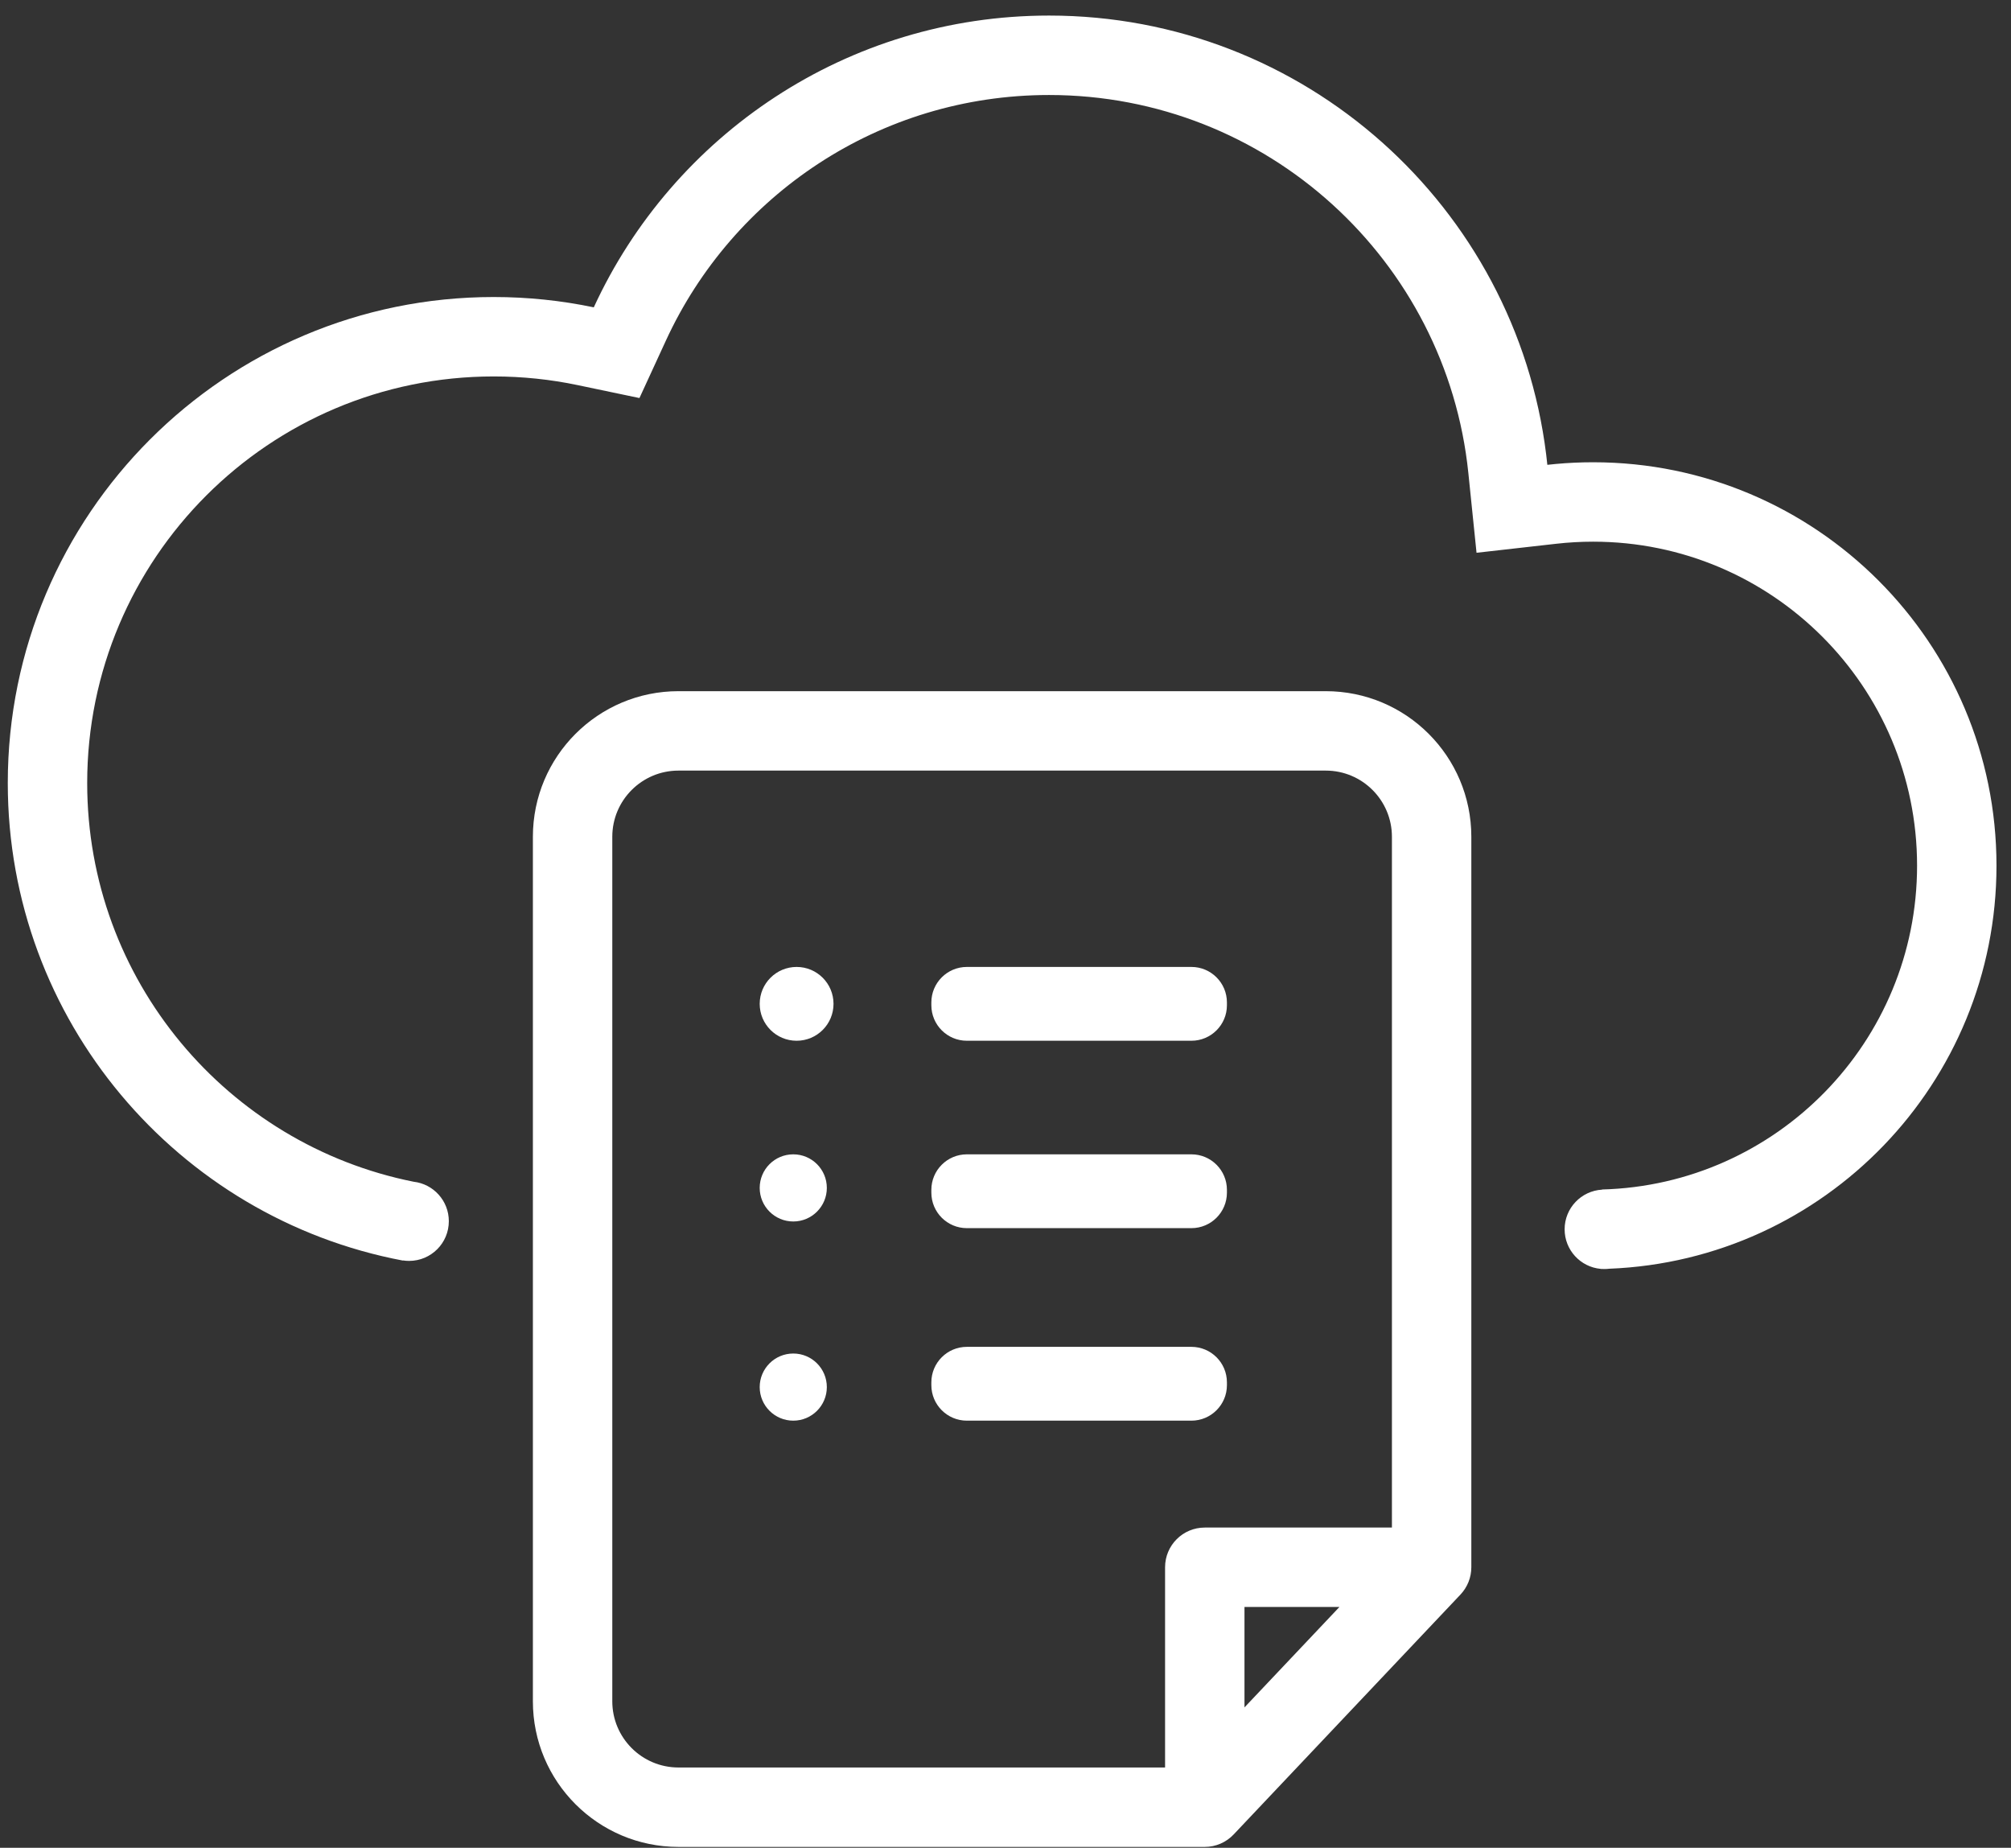
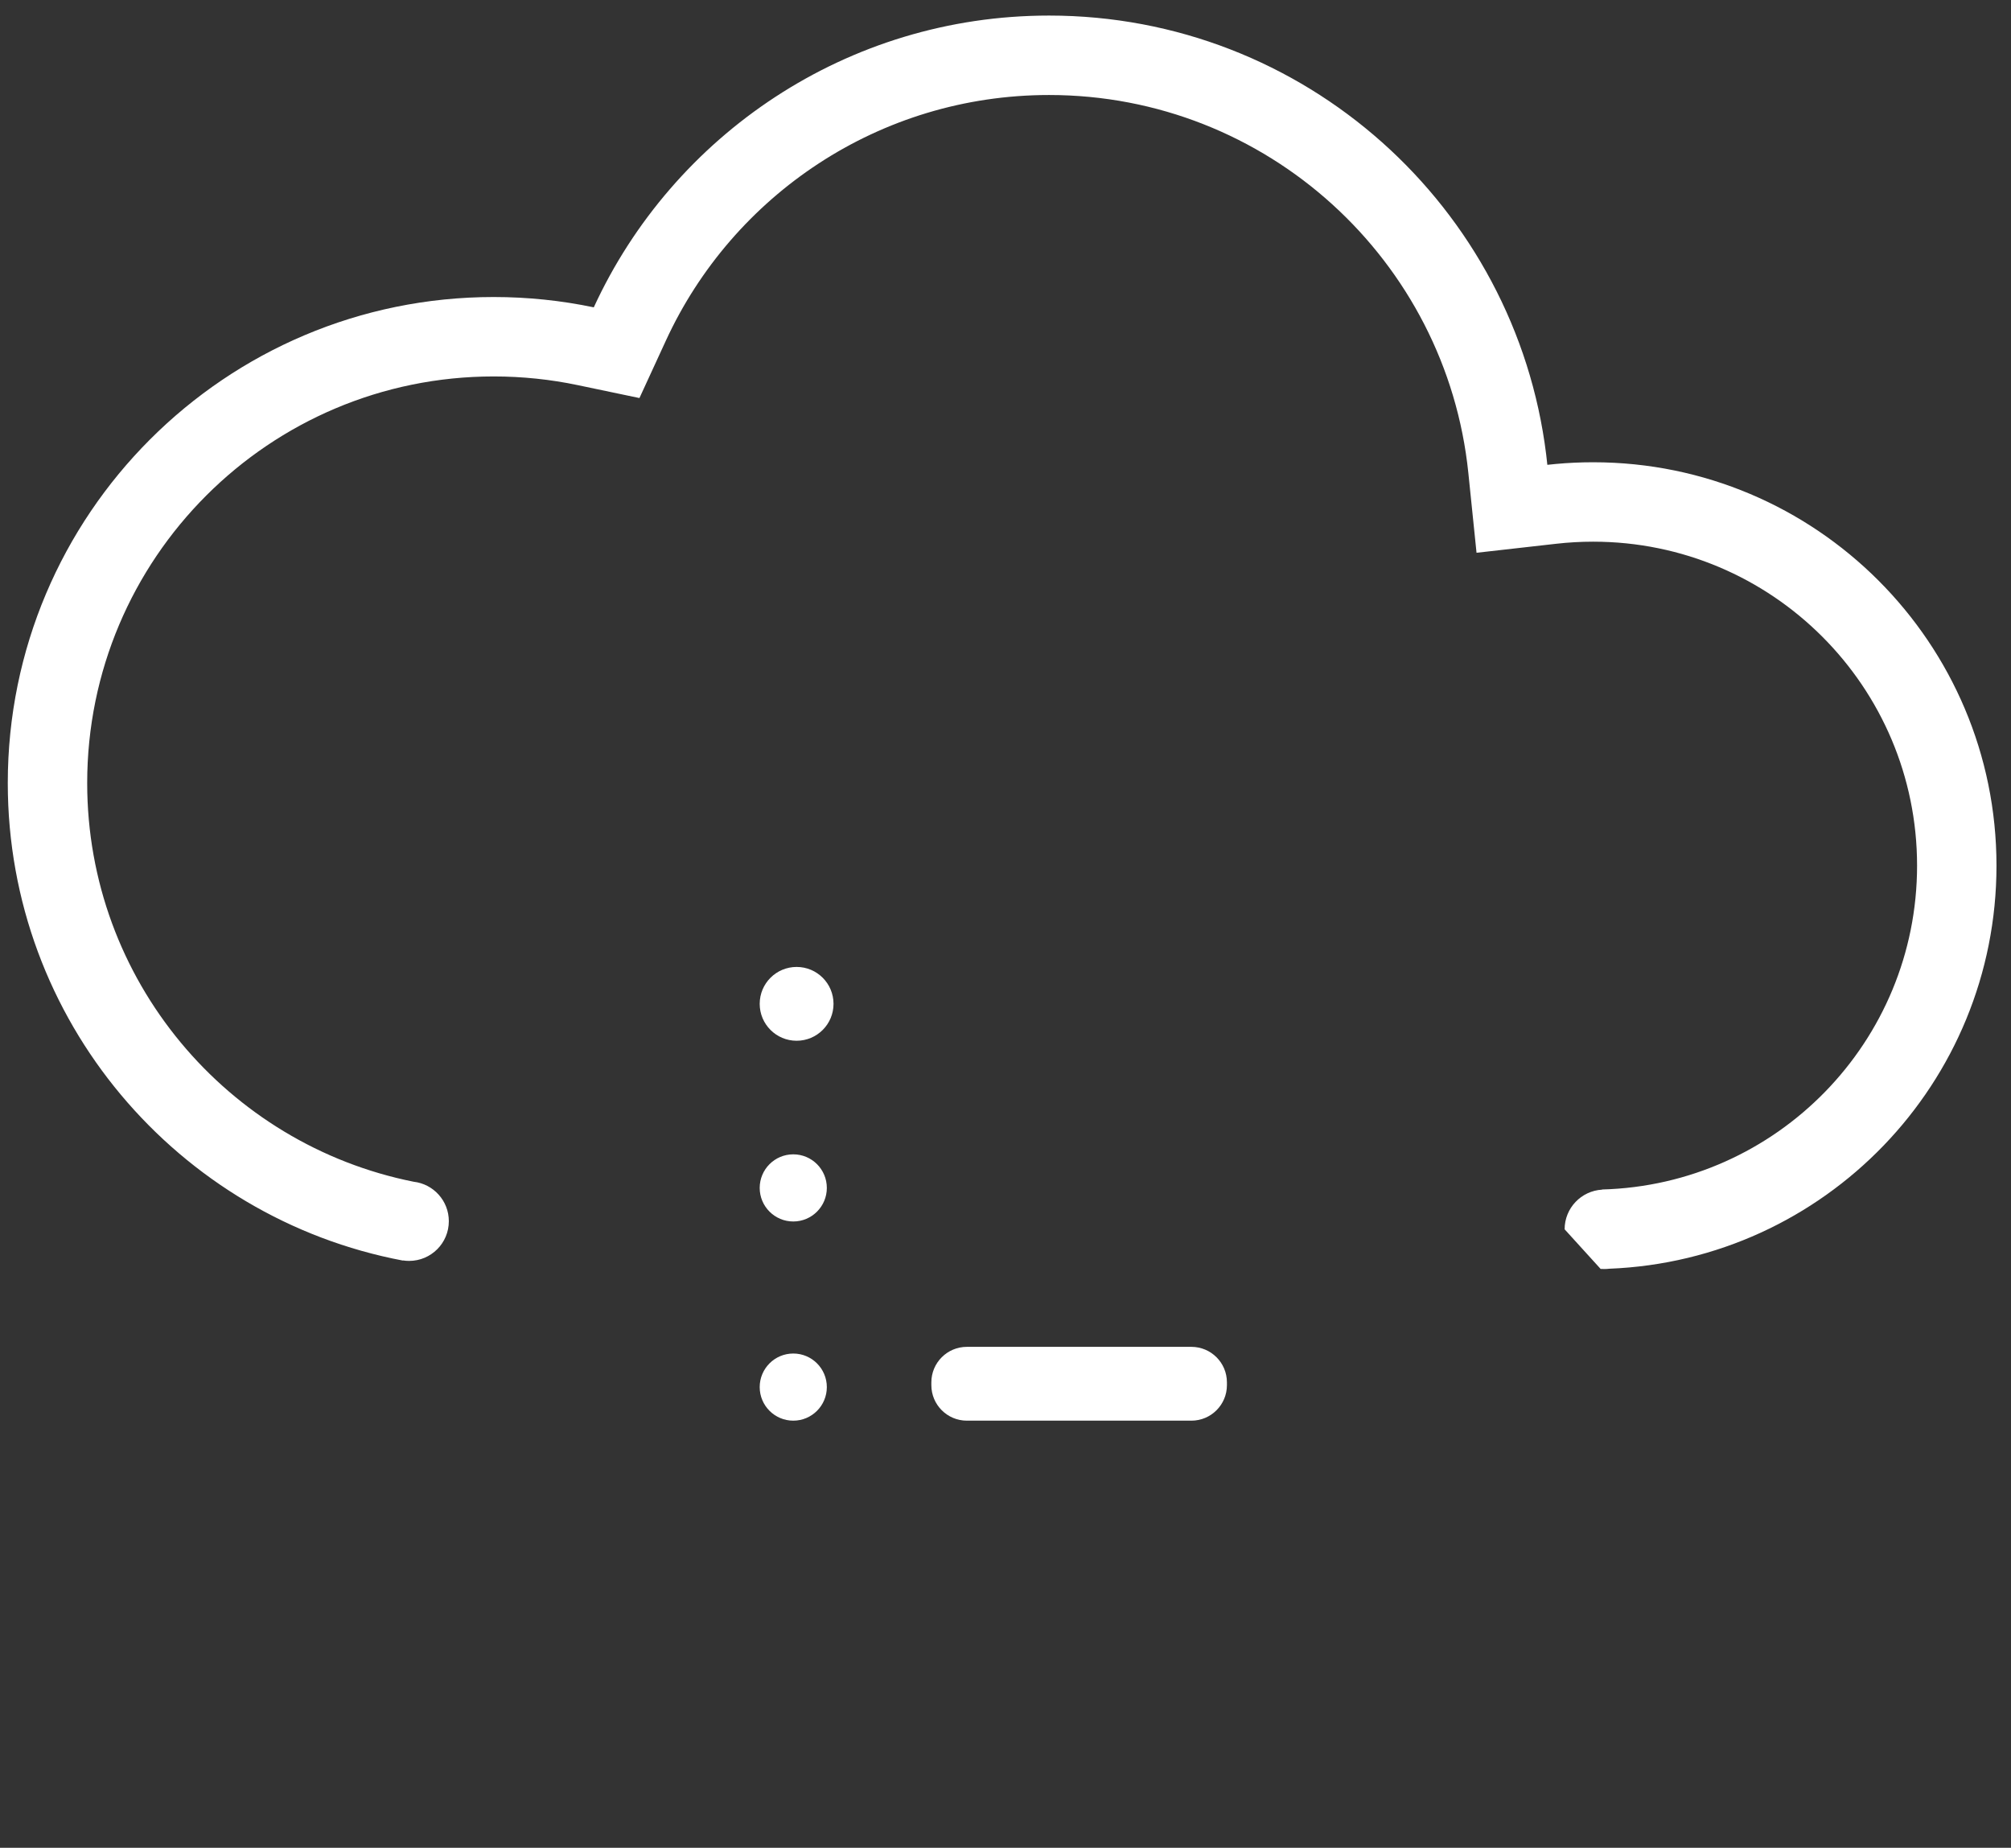
<svg xmlns="http://www.w3.org/2000/svg" width="123" height="113" viewBox="0 0 123 113" fill="none">
  <rect x="0" y="0" width="123" height="113" fill="#333333" stroke="none" />
-   <path d="M117.255 52.938C117.255 63.697 108.678 72.454 97.989 72.742L97.989 72.752C96.711 72.824 95.698 73.882 95.698 75.177C95.698 76.443 96.666 77.483 97.903 77.596L97.903 77.603C97.928 77.602 97.953 77.602 97.977 77.601C98.027 77.604 98.076 77.606 98.126 77.606C98.227 77.606 98.326 77.6 98.423 77.588C111.593 77.073 122.112 66.234 122.112 52.938C122.112 39.313 111.068 28.269 97.443 28.269C96.67 28.269 95.905 28.304 95.15 28.374C94.98 28.39 94.81 28.407 94.641 28.426C94.619 28.215 94.596 28.005 94.57 27.795C92.7 12.665 79.8 0.952 64.164 0.952C51.811 0.952 41.165 8.264 36.318 18.795C34.343 18.382 32.295 18.164 30.197 18.164C13.783 18.164 0.476 31.471 0.476 47.886C0.476 62.402 10.883 74.488 24.643 77.089L24.645 77.08C24.768 77.099 24.895 77.109 25.023 77.109C26.365 77.109 27.452 76.022 27.452 74.681C27.452 73.433 26.512 72.406 25.301 72.268C13.914 69.994 5.333 59.942 5.333 47.886C5.333 34.154 16.465 23.021 30.197 23.021C31.959 23.021 33.673 23.204 35.322 23.549L39.111 24.342L40.73 20.826C44.814 11.953 53.776 5.81 64.164 5.81C77.501 5.81 88.477 15.94 89.809 28.922L90.31 33.804L95.187 33.253C95.926 33.169 96.678 33.126 97.443 33.126C108.385 33.126 117.255 41.996 117.255 52.938Z" fill="white" />
+   <path d="M117.255 52.938C117.255 63.697 108.678 72.454 97.989 72.742L97.989 72.752C96.711 72.824 95.698 73.882 95.698 75.177L97.903 77.603C97.928 77.602 97.953 77.602 97.977 77.601C98.027 77.604 98.076 77.606 98.126 77.606C98.227 77.606 98.326 77.6 98.423 77.588C111.593 77.073 122.112 66.234 122.112 52.938C122.112 39.313 111.068 28.269 97.443 28.269C96.67 28.269 95.905 28.304 95.15 28.374C94.98 28.39 94.81 28.407 94.641 28.426C94.619 28.215 94.596 28.005 94.57 27.795C92.7 12.665 79.8 0.952 64.164 0.952C51.811 0.952 41.165 8.264 36.318 18.795C34.343 18.382 32.295 18.164 30.197 18.164C13.783 18.164 0.476 31.471 0.476 47.886C0.476 62.402 10.883 74.488 24.643 77.089L24.645 77.08C24.768 77.099 24.895 77.109 25.023 77.109C26.365 77.109 27.452 76.022 27.452 74.681C27.452 73.433 26.512 72.406 25.301 72.268C13.914 69.994 5.333 59.942 5.333 47.886C5.333 34.154 16.465 23.021 30.197 23.021C31.959 23.021 33.673 23.204 35.322 23.549L39.111 24.342L40.73 20.826C44.814 11.953 53.776 5.81 64.164 5.81C77.501 5.81 88.477 15.94 89.809 28.922L90.31 33.804L95.187 33.253C95.926 33.169 96.678 33.126 97.443 33.126C108.385 33.126 117.255 41.996 117.255 52.938Z" fill="white" />
  <path d="M50.981 61.389C50.981 62.636 49.97 63.646 48.724 63.646C47.477 63.646 46.466 62.636 46.466 61.389C46.466 60.142 47.477 59.132 48.724 59.132C49.97 59.132 50.981 60.142 50.981 61.389Z" fill="white" />
  <path d="M48.519 74.698C49.653 74.698 50.572 73.779 50.572 72.645C50.572 71.511 49.653 70.592 48.519 70.592C47.386 70.592 46.466 71.511 46.466 72.645C46.466 73.779 47.386 74.698 48.519 74.698Z" fill="white" />
  <path d="M50.572 84.826C50.572 85.96 49.653 86.879 48.519 86.879C47.386 86.879 46.466 85.96 46.466 84.826C46.466 83.692 47.386 82.773 48.519 82.773C49.653 82.773 50.572 83.692 50.572 84.826Z" fill="white" />
-   <path d="M59.137 59.132C57.937 59.132 56.965 60.105 56.965 61.304V61.474C56.965 62.674 57.937 63.646 59.137 63.646H72.871C74.07 63.646 75.043 62.674 75.043 61.474V61.304C75.043 60.105 74.07 59.132 72.871 59.132H59.137Z" fill="white" />
-   <path d="M56.965 72.764C56.965 71.565 57.937 70.592 59.137 70.592H72.871C74.07 70.592 75.043 71.565 75.043 72.764V72.934C75.043 74.134 74.07 75.106 72.871 75.106H59.137C57.937 75.106 56.965 74.134 56.965 72.934V72.764Z" fill="white" />
  <path d="M59.137 82.365C57.937 82.365 56.965 83.337 56.965 84.537V84.707C56.965 85.906 57.937 86.879 59.137 86.879H72.871C74.07 86.879 75.043 85.906 75.043 84.707V84.537C75.043 83.337 74.07 82.365 72.871 82.365H59.137Z" fill="white" />
-   <path fill-rule="evenodd" clip-rule="evenodd" d="M41.498 42.268C36.58 42.268 32.593 46.255 32.593 51.173V104.041C32.593 108.959 36.58 112.946 41.498 112.946H73.689C74.356 112.946 74.994 112.671 75.453 112.186L89.328 97.513C89.754 97.062 89.992 96.465 89.992 95.844V51.173C89.992 46.255 86.005 42.268 81.087 42.268H41.498ZM37.45 51.173C37.45 48.938 39.262 47.125 41.498 47.125H81.087C83.323 47.125 85.135 48.938 85.135 51.173V93.416H73.689C72.347 93.416 71.26 94.503 71.26 95.844V108.089H41.498C39.262 108.089 37.45 106.276 37.45 104.041V51.173ZM76.117 98.273H81.924L76.117 104.414V98.273Z" fill="white" />
</svg>